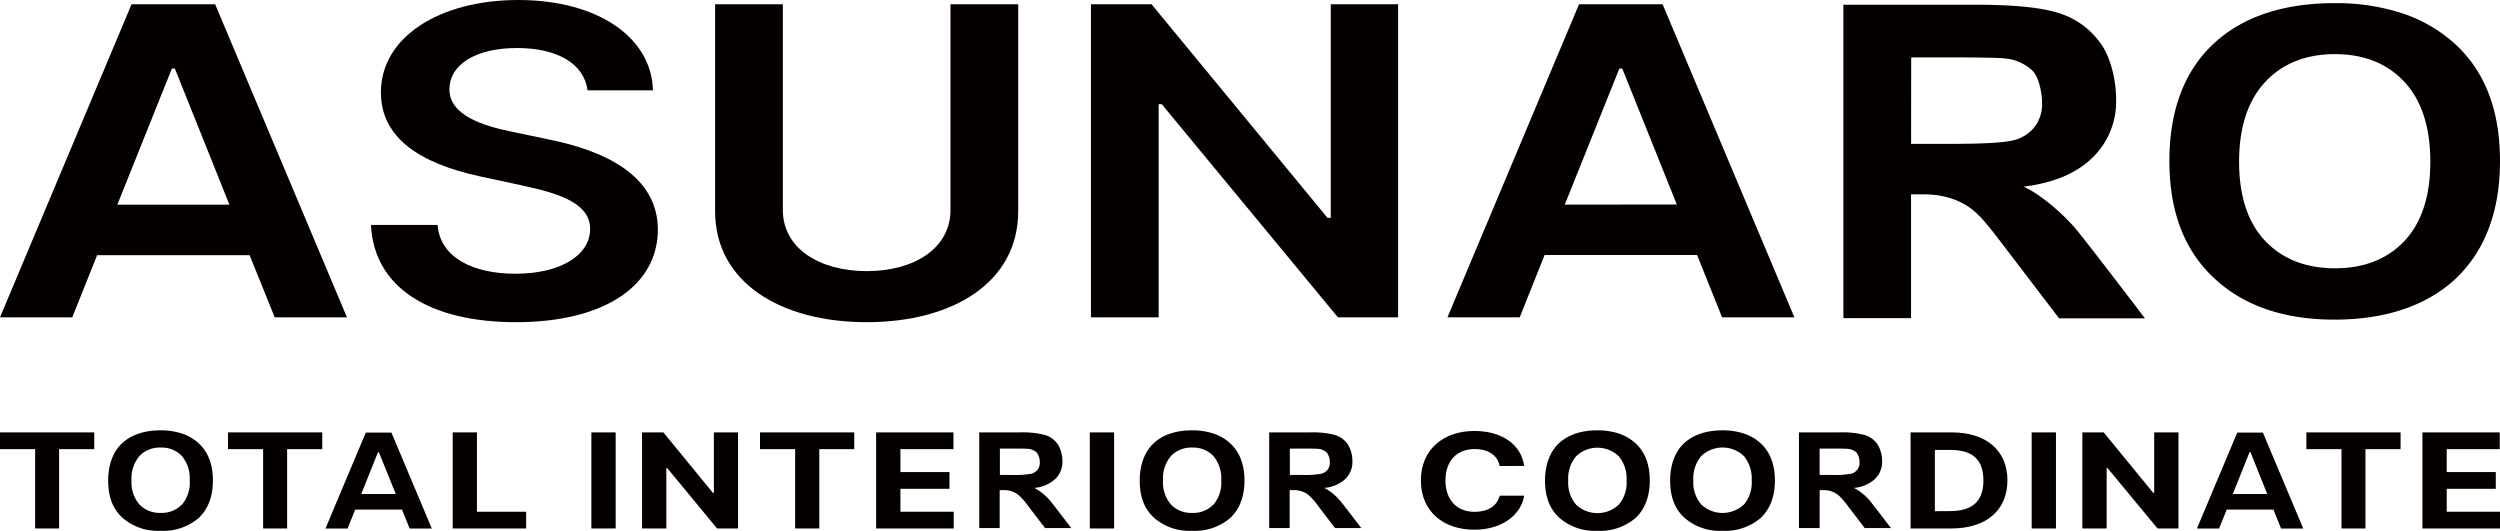
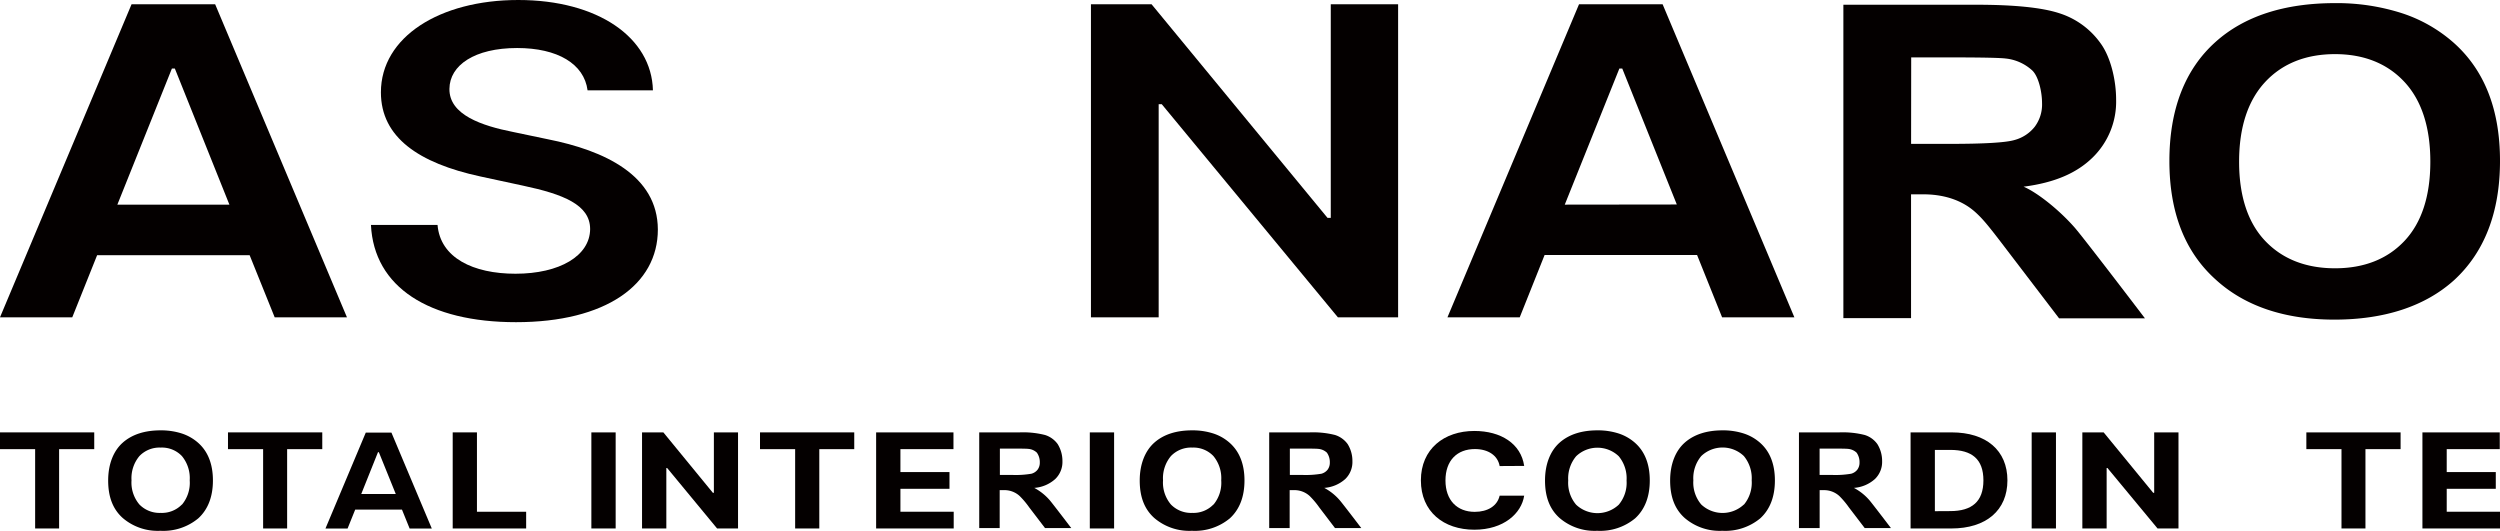
<svg xmlns="http://www.w3.org/2000/svg" viewBox="0 0 527.89 112.05">
  <defs>
    <style>.cls-1{fill:#040000;}</style>
  </defs>
  <title>アセット 1</title>
  <g id="レイヤー_2" data-name="レイヤー 2">
    <g id="レイヤー_1-2" data-name="レイヤー 1">
      <path class="cls-1" d="M0,67,27.78.9H45.43L73.26,67H58L52.71,53.88H20.51L15.26,67ZM48.44,43.21,36.92,14.47H36.3L24.78,43.21Z" />
      <path class="cls-1" d="M109.2,10.14c-9,0-14.26,3.65-14.3,8.62-.08,5.52,6.93,7.81,13.41,9.1l7.4,1.55c11.87,2.36,23.16,7.59,23.2,19.05,0,11.66-11,19.57-29.95,19.57-18.38,0-30-7.39-30.63-20.53H92.39c.58,6.94,7.52,10.3,16.46,10.3,9.32,0,15.72-3.78,15.76-9.43,0-5.14-5.67-7.36-14.18-9.17l-9-1.94c-13-2.81-21-8.26-21-17.76,0-11.69,12.41-19.5,29-19.5,16.8,0,28.17,7.91,28.44,19.08H124.07C123.34,13.46,117.71,10.14,109.2,10.14Z" />
-       <path class="cls-1" d="M215,.9V44.62c0,15-13.79,23.41-32,23.41s-32-8.43-32-23.41V.9h14.3V44.33c0,8.17,7.82,12.92,17.73,12.92S200.7,52.5,200.7,44.33V.9Z" />
      <path class="cls-1" d="M295.22,67H282.5L245.31,22h-.65V67h-14.3V.9h12.8L280.31,46H281V.9h14.22Z" />
      <path class="cls-1" d="M305.64,67,333.42.9h17.65L378.89,67H363.63l-5.28-13.15h-32.2L320.9,67Zm48.43-23.82L342.55,14.47h-.61L330.41,43.21Z" />
      <path class="cls-1" d="M389.24,67.17V1h28q12.08,0,17.55,1.78a17,17,0,0,1,8.75,6.35c2.2,3,3.29,7.94,3.29,11.86a16.47,16.47,0,0,1-5,12.31c-3.32,3.23-7.93,5.27-14.54,6.12,2.78,1.17,7.38,4.76,10.76,8.6,1.95,2.22,14.87,19.2,14.87,19.2H434.79l-11-14.41c-3.91-5.15-5-6.44-6.43-7.78s-4.79-4-11.28-4h-2.55V67.17Zm14.3-36.79h8.19q10.93,0,13.66-.82a8.11,8.11,0,0,0,4.26-2.8,7.84,7.84,0,0,0,1.54-5c0-2.22-.67-5.45-2-6.82a9.81,9.81,0,0,0-5.73-2.59q-1.85-.22-11.1-.23h-8.8Z" />
      <path class="cls-1" d="M518.16,9.07a31,31,0,0,0-11-6.29A44.92,44.92,0,0,0,493.05.66c-10.69,0-19.18,2.76-25.24,8.21-6.45,5.78-9.73,14.23-9.73,25.12s3.28,19.18,9.73,25c6.14,5.64,14.59,8.5,25.12,8.5s19.1-2.79,25.23-8.3c6.46-5.91,9.73-14.4,9.73-25.22S524.62,14.85,518.16,9.07ZM507.74,50.85c-3.61,3.85-8.55,5.8-14.69,5.8s-11.11-1.95-14.76-5.8-5.49-9.48-5.49-16.71,1.85-12.89,5.49-16.81,8.62-5.9,14.76-5.9,11.08,2,14.69,5.9,5.44,9.57,5.44,16.81S511.35,47,507.74,50.85Z" />
      <path class="cls-1" d="M0,91.3H19.9v3.54H12.48v16.75H7.42V94.84H0Z" />
      <path class="cls-1" d="M48.14,91.3H68.05v3.54H60.63v16.75H55.56V94.84H48.14Z" />
      <path class="cls-1" d="M95.59,91.3h5.12v16.76H111.1v3.53H95.59Z" />
      <path class="cls-1" d="M130,111.59h-5.13V91.3H130Z" />
      <path class="cls-1" d="M155.84,111.59h-4.42L140.87,98.82h-.17v12.77h-5.13V91.3h4.5l10.46,12.76h.21V91.3h5.1Z" />
      <path class="cls-1" d="M160.48,91.3h19.9v3.54H173v16.75H167.9V94.84h-7.42Z" />
      <path class="cls-1" d="M185,91.3h16.33v3.54h-11.2v4.84h10.36v3.53H190.13v4.85h11.25v3.53H185Z" />
      <path class="cls-1" d="M235.25,111.59h-5.13V91.3h5.13Z" />
      <path class="cls-1" d="M316.66,98.41c-.39-2.23-2.42-3.59-5.22-3.59-3.76,0-6.22,2.41-6.22,6.63s2.5,6.63,6.18,6.63c2.74,0,4.77-1.25,5.26-3.42l5.18,0c-.56,3.73-4.31,7.19-10.52,7.19-6.49,0-11.29-3.8-11.29-10.42S304.92,91,311.32,91c5.61,0,9.84,2.69,10.52,7.38Z" />
      <path class="cls-1" d="M403.43,111.59V91.3h8.67c7.31,0,11.78,3.81,11.78,10.13s-4.47,10.16-11.85,10.16Zm8.38-3.67c4.56,0,7-2,7-6.49S416.37,95,411.82,95h-3.26v12.94Z" />
      <path class="cls-1" d="M434.13,111.59H429V91.3h5.13Z" />
      <path class="cls-1" d="M460,111.59h-4.42L445,98.82h-.17v12.77h-5.13V91.3h4.5l10.46,12.76h.21V91.3H460Z" />
      <path class="cls-1" d="M487,91.3h19.9v3.54h-7.42v16.75h-5.06V94.84H487Z" />
      <path class="cls-1" d="M511.51,91.3h16.33v3.54h-11.2v4.84H527v3.53H516.64v4.85h11.25v3.53H511.51Z" />
      <path class="cls-1" d="M68.72,111.61l8.52-20.27h5.41l8.53,20.27H86.5l-1.62-4H75l-1.61,4Zm14.85-7.3L80,95.49h-.19l-3.53,8.82Z" />
-       <path class="cls-1" d="M463.89,111.61l8.52-20.27h5.41l8.53,20.27h-4.68l-1.62-4h-9.87l-1.61,4Zm14.85-7.3-3.53-8.82H475l-3.53,8.82Z" />
      <path class="cls-1" d="M206.77,111.5V91.3h8.55a18.85,18.85,0,0,1,5.34.55,5.2,5.2,0,0,1,2.68,1.93,6.8,6.8,0,0,1,1,3.62,5,5,0,0,1-1.52,3.75,7.39,7.39,0,0,1-4.43,1.87,11.37,11.37,0,0,1,3.28,2.62c.59.68,4.53,5.86,4.53,5.86h-5.54l-3.36-4.4a17.4,17.4,0,0,0-2-2.37,4.74,4.74,0,0,0-3.44-1.23h-.77v8Zm4.36-11.22h2.49a19.66,19.66,0,0,0,4.17-.25,2.48,2.48,0,0,0,1.3-.85,2.44,2.44,0,0,0,.47-1.52,3.44,3.44,0,0,0-.62-2.08,2.94,2.94,0,0,0-1.74-.79c-.38-.05-1.51-.07-3.39-.07h-2.68Z" />
      <path class="cls-1" d="M268,111.5V91.3h8.55a18.89,18.89,0,0,1,5.35.55,5.22,5.22,0,0,1,2.67,1.93,6.71,6.71,0,0,1,1,3.62,5,5,0,0,1-1.51,3.75,7.42,7.42,0,0,1-4.44,1.87,11.23,11.23,0,0,1,3.28,2.62c.6.68,4.54,5.86,4.54,5.86h-5.55l-3.35-4.4a17.4,17.4,0,0,0-2-2.37,4.76,4.76,0,0,0-3.44-1.23h-.78v8Zm4.36-11.22h2.5a19.79,19.79,0,0,0,4.17-.25,2.52,2.52,0,0,0,1.3-.85,2.44,2.44,0,0,0,.47-1.52,3.44,3.44,0,0,0-.62-2.08,3,3,0,0,0-1.75-.79c-.37-.05-1.5-.07-3.38-.07h-2.69Z" />
      <path class="cls-1" d="M379.86,111.5V91.3h8.54a18.89,18.89,0,0,1,5.35.55,5.14,5.14,0,0,1,2.67,1.93,6.72,6.72,0,0,1,1,3.62,5,5,0,0,1-1.52,3.75,7.42,7.42,0,0,1-4.44,1.87,11.26,11.26,0,0,1,3.29,2.62c.59.68,4.53,5.86,4.53,5.86h-5.54l-3.36-4.4a17.4,17.4,0,0,0-2-2.37A4.76,4.76,0,0,0,385,103.5h-.77v8Zm4.36-11.22h2.49a19.66,19.66,0,0,0,4.17-.25,2.48,2.48,0,0,0,1.3-.85,2.44,2.44,0,0,0,.47-1.52,3.44,3.44,0,0,0-.62-2.08,3,3,0,0,0-1.75-.79c-.37-.05-1.5-.07-3.38-.07h-2.68Z" />
      <path class="cls-1" d="M41.87,93.53a9.78,9.78,0,0,0-3.49-2,14.28,14.28,0,0,0-4.45-.66c-3.37,0-6.05.87-8,2.59s-3.09,4.52-3.09,8,1,6.07,3.09,7.93a11.34,11.34,0,0,0,7.94,2.69,11.55,11.55,0,0,0,8-2.63c2.05-1.88,3.09-4.57,3.09-8S43.92,95.36,41.87,93.53Zm-3.46,13a5.87,5.87,0,0,1-4.48,1.77,5.93,5.93,0,0,1-4.49-1.77,7.15,7.15,0,0,1-1.67-5.1,7.28,7.28,0,0,1,1.67-5.13,5.87,5.87,0,0,1,4.49-1.79,5.82,5.82,0,0,1,4.48,1.79,7.32,7.32,0,0,1,1.65,5.13A7.19,7.19,0,0,1,38.41,106.57Z" />
      <path class="cls-1" d="M259.68,93.53a9.7,9.7,0,0,0-3.49-2,14.22,14.22,0,0,0-4.44-.66c-3.38,0-6.06.87-8,2.59s-3.09,4.52-3.09,8,1,6.07,3.09,7.93a11.36,11.36,0,0,0,7.94,2.69,11.55,11.55,0,0,0,8-2.63c2.05-1.88,3.09-4.57,3.09-8S261.73,95.36,259.68,93.53Zm-3.46,13a5.85,5.85,0,0,1-4.47,1.77,5.93,5.93,0,0,1-4.5-1.77,7.15,7.15,0,0,1-1.67-5.1,7.28,7.28,0,0,1,1.67-5.13,5.87,5.87,0,0,1,4.5-1.79,5.81,5.81,0,0,1,4.47,1.79,7.32,7.32,0,0,1,1.65,5.13A7.19,7.19,0,0,1,256.22,106.57Z" />
      <path class="cls-1" d="M345.27,93.53a9.78,9.78,0,0,0-3.49-2,14.23,14.23,0,0,0-4.45-.66c-3.37,0-6.05.87-8,2.59s-3.09,4.52-3.09,8,1,6.07,3.09,7.93a11.34,11.34,0,0,0,7.94,2.69,11.55,11.55,0,0,0,8-2.63c2.05-1.88,3.09-4.57,3.09-8S347.32,95.36,345.27,93.53Zm-1.81,7.94a7.19,7.19,0,0,1-1.65,5.1,6.57,6.57,0,0,1-9,0,7.15,7.15,0,0,1-1.67-5.1,7.28,7.28,0,0,1,1.67-5.13,6.51,6.51,0,0,1,9,0A7.32,7.32,0,0,1,343.46,101.47Z" />
      <path class="cls-1" d="M371.69,93.53a9.74,9.74,0,0,0-3.5-2,14.17,14.17,0,0,0-4.44-.66c-3.37,0-6.05.87-8,2.59s-3.09,4.52-3.09,8,1,6.07,3.09,7.93a11.34,11.34,0,0,0,7.94,2.69,11.57,11.57,0,0,0,8-2.63c2.05-1.88,3.09-4.57,3.09-8S373.74,95.36,371.69,93.53Zm-3.46,13a6.57,6.57,0,0,1-9,0,7.15,7.15,0,0,1-1.67-5.1,7.28,7.28,0,0,1,1.67-5.13,6.51,6.51,0,0,1,9,0,7.37,7.37,0,0,1,1.65,5.13A7.24,7.24,0,0,1,368.23,106.57Z" />
    </g>
  </g>
</svg>